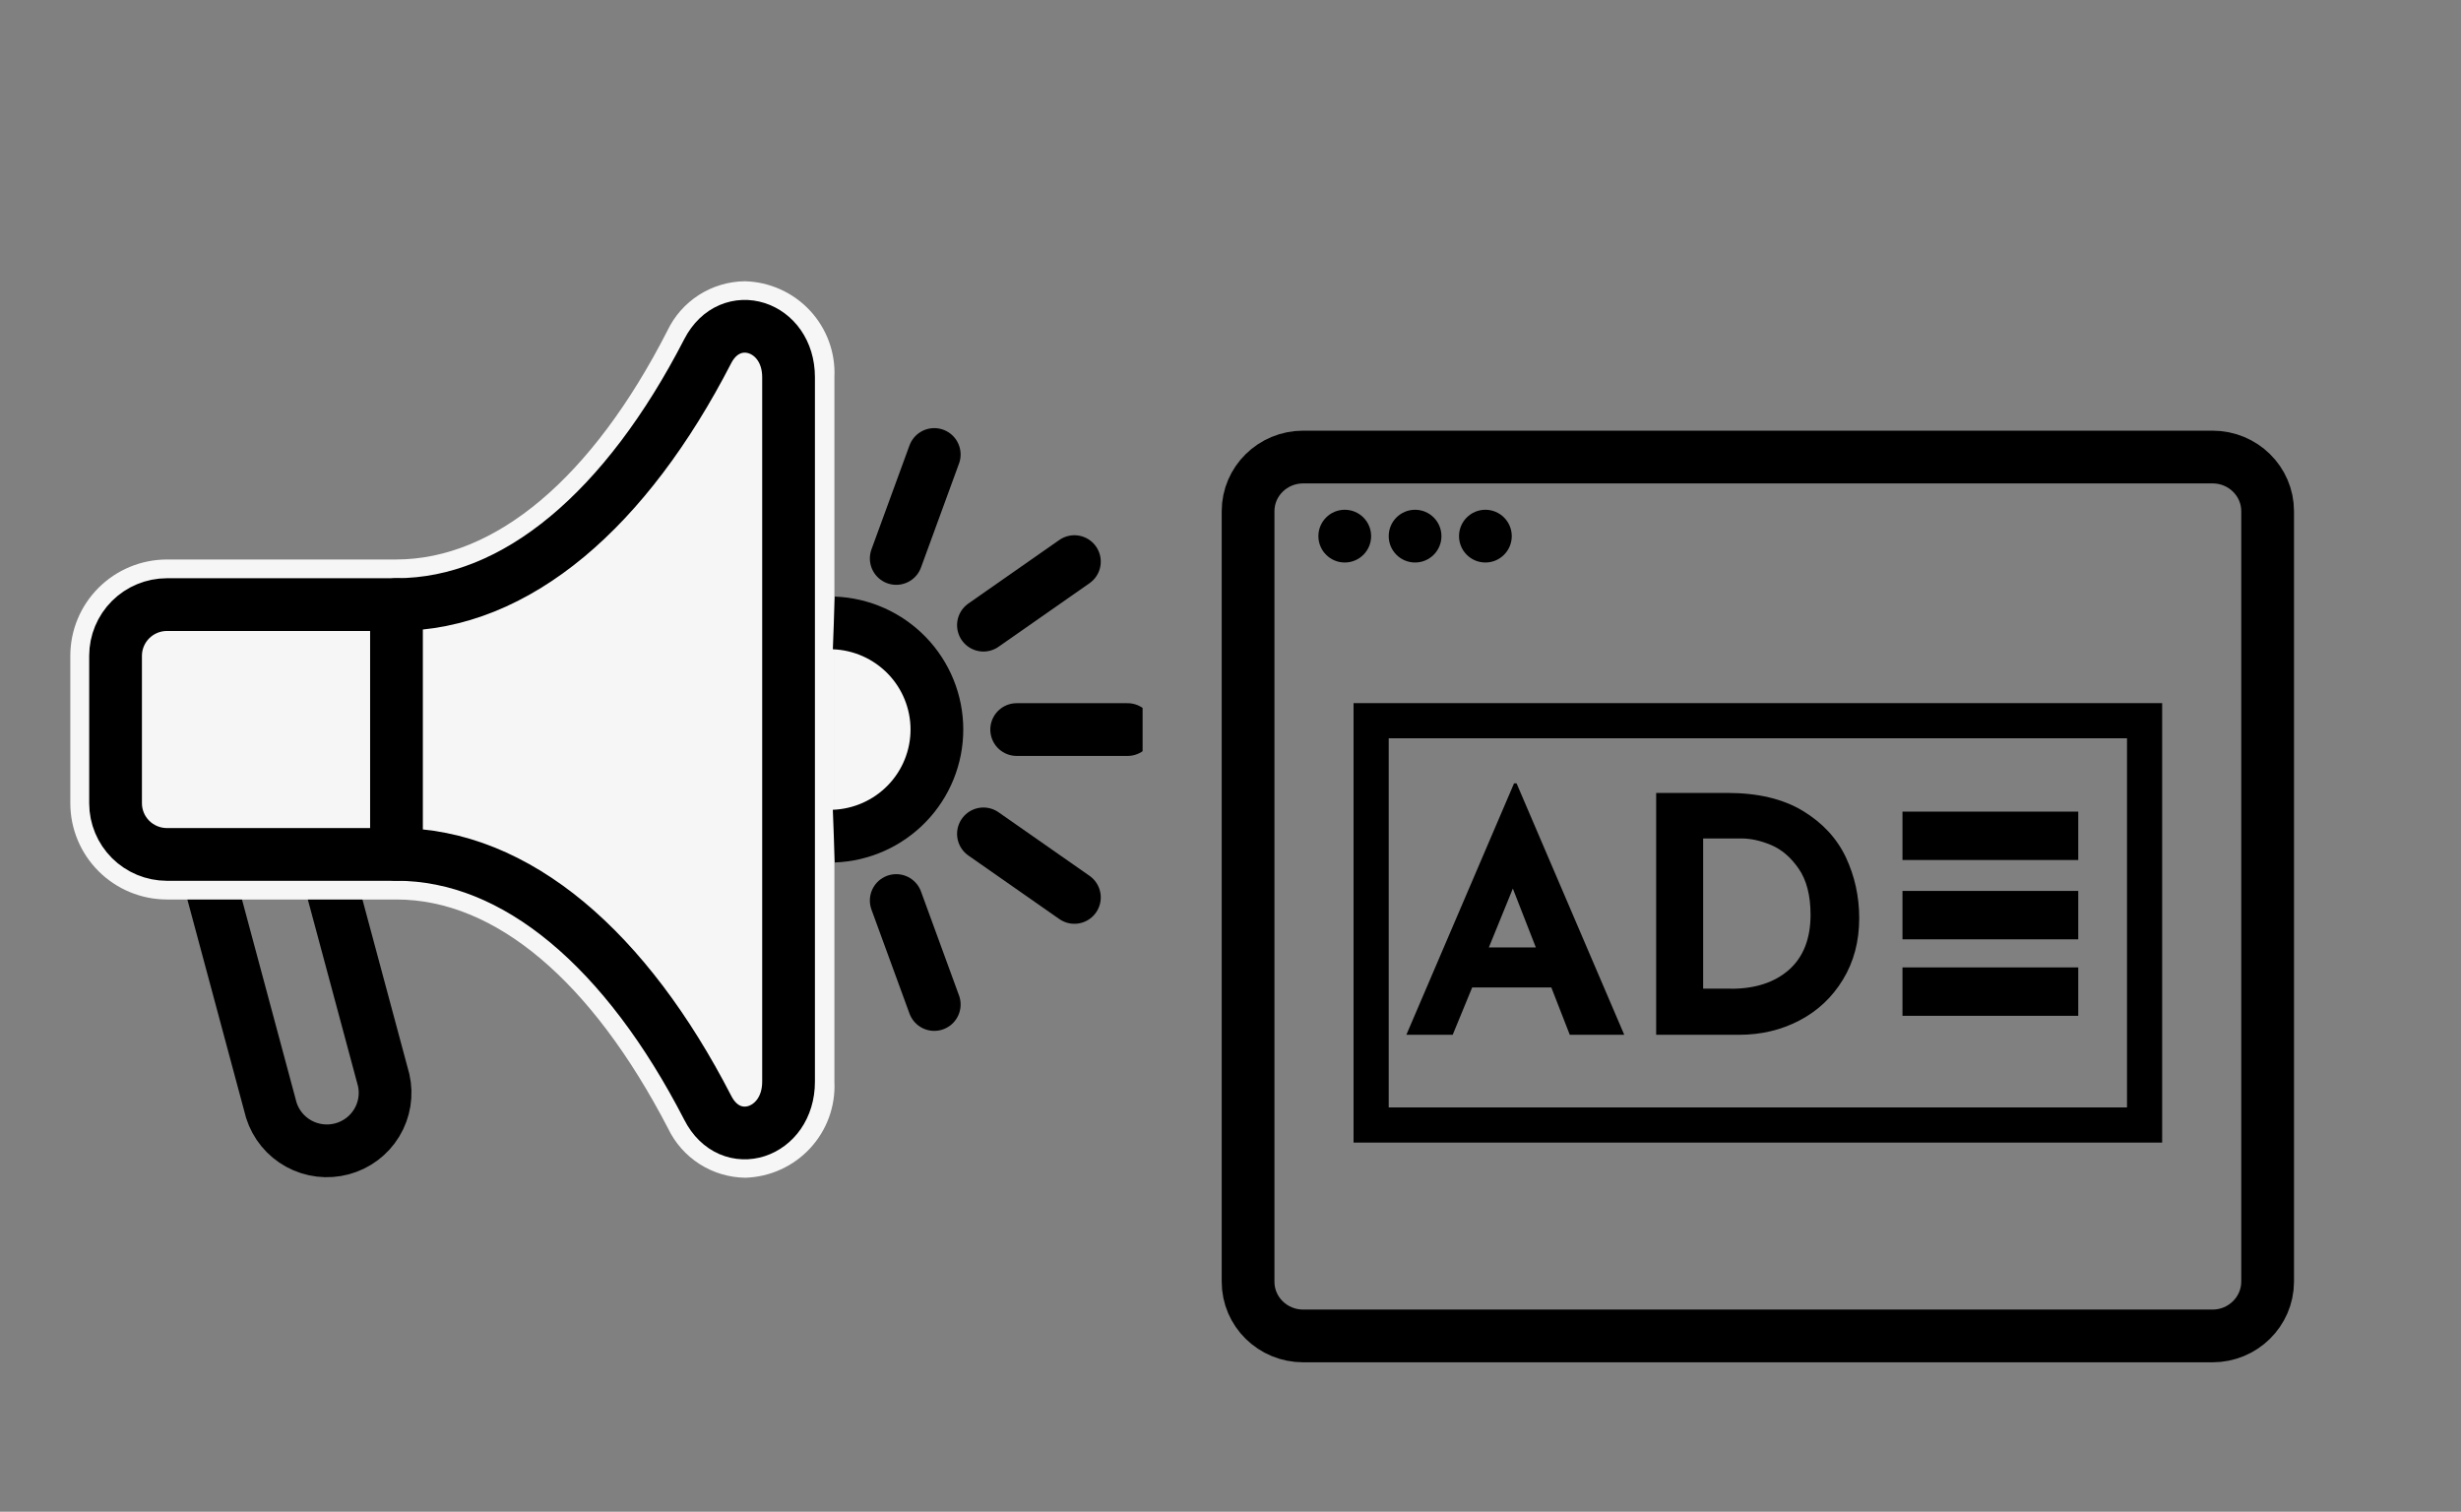
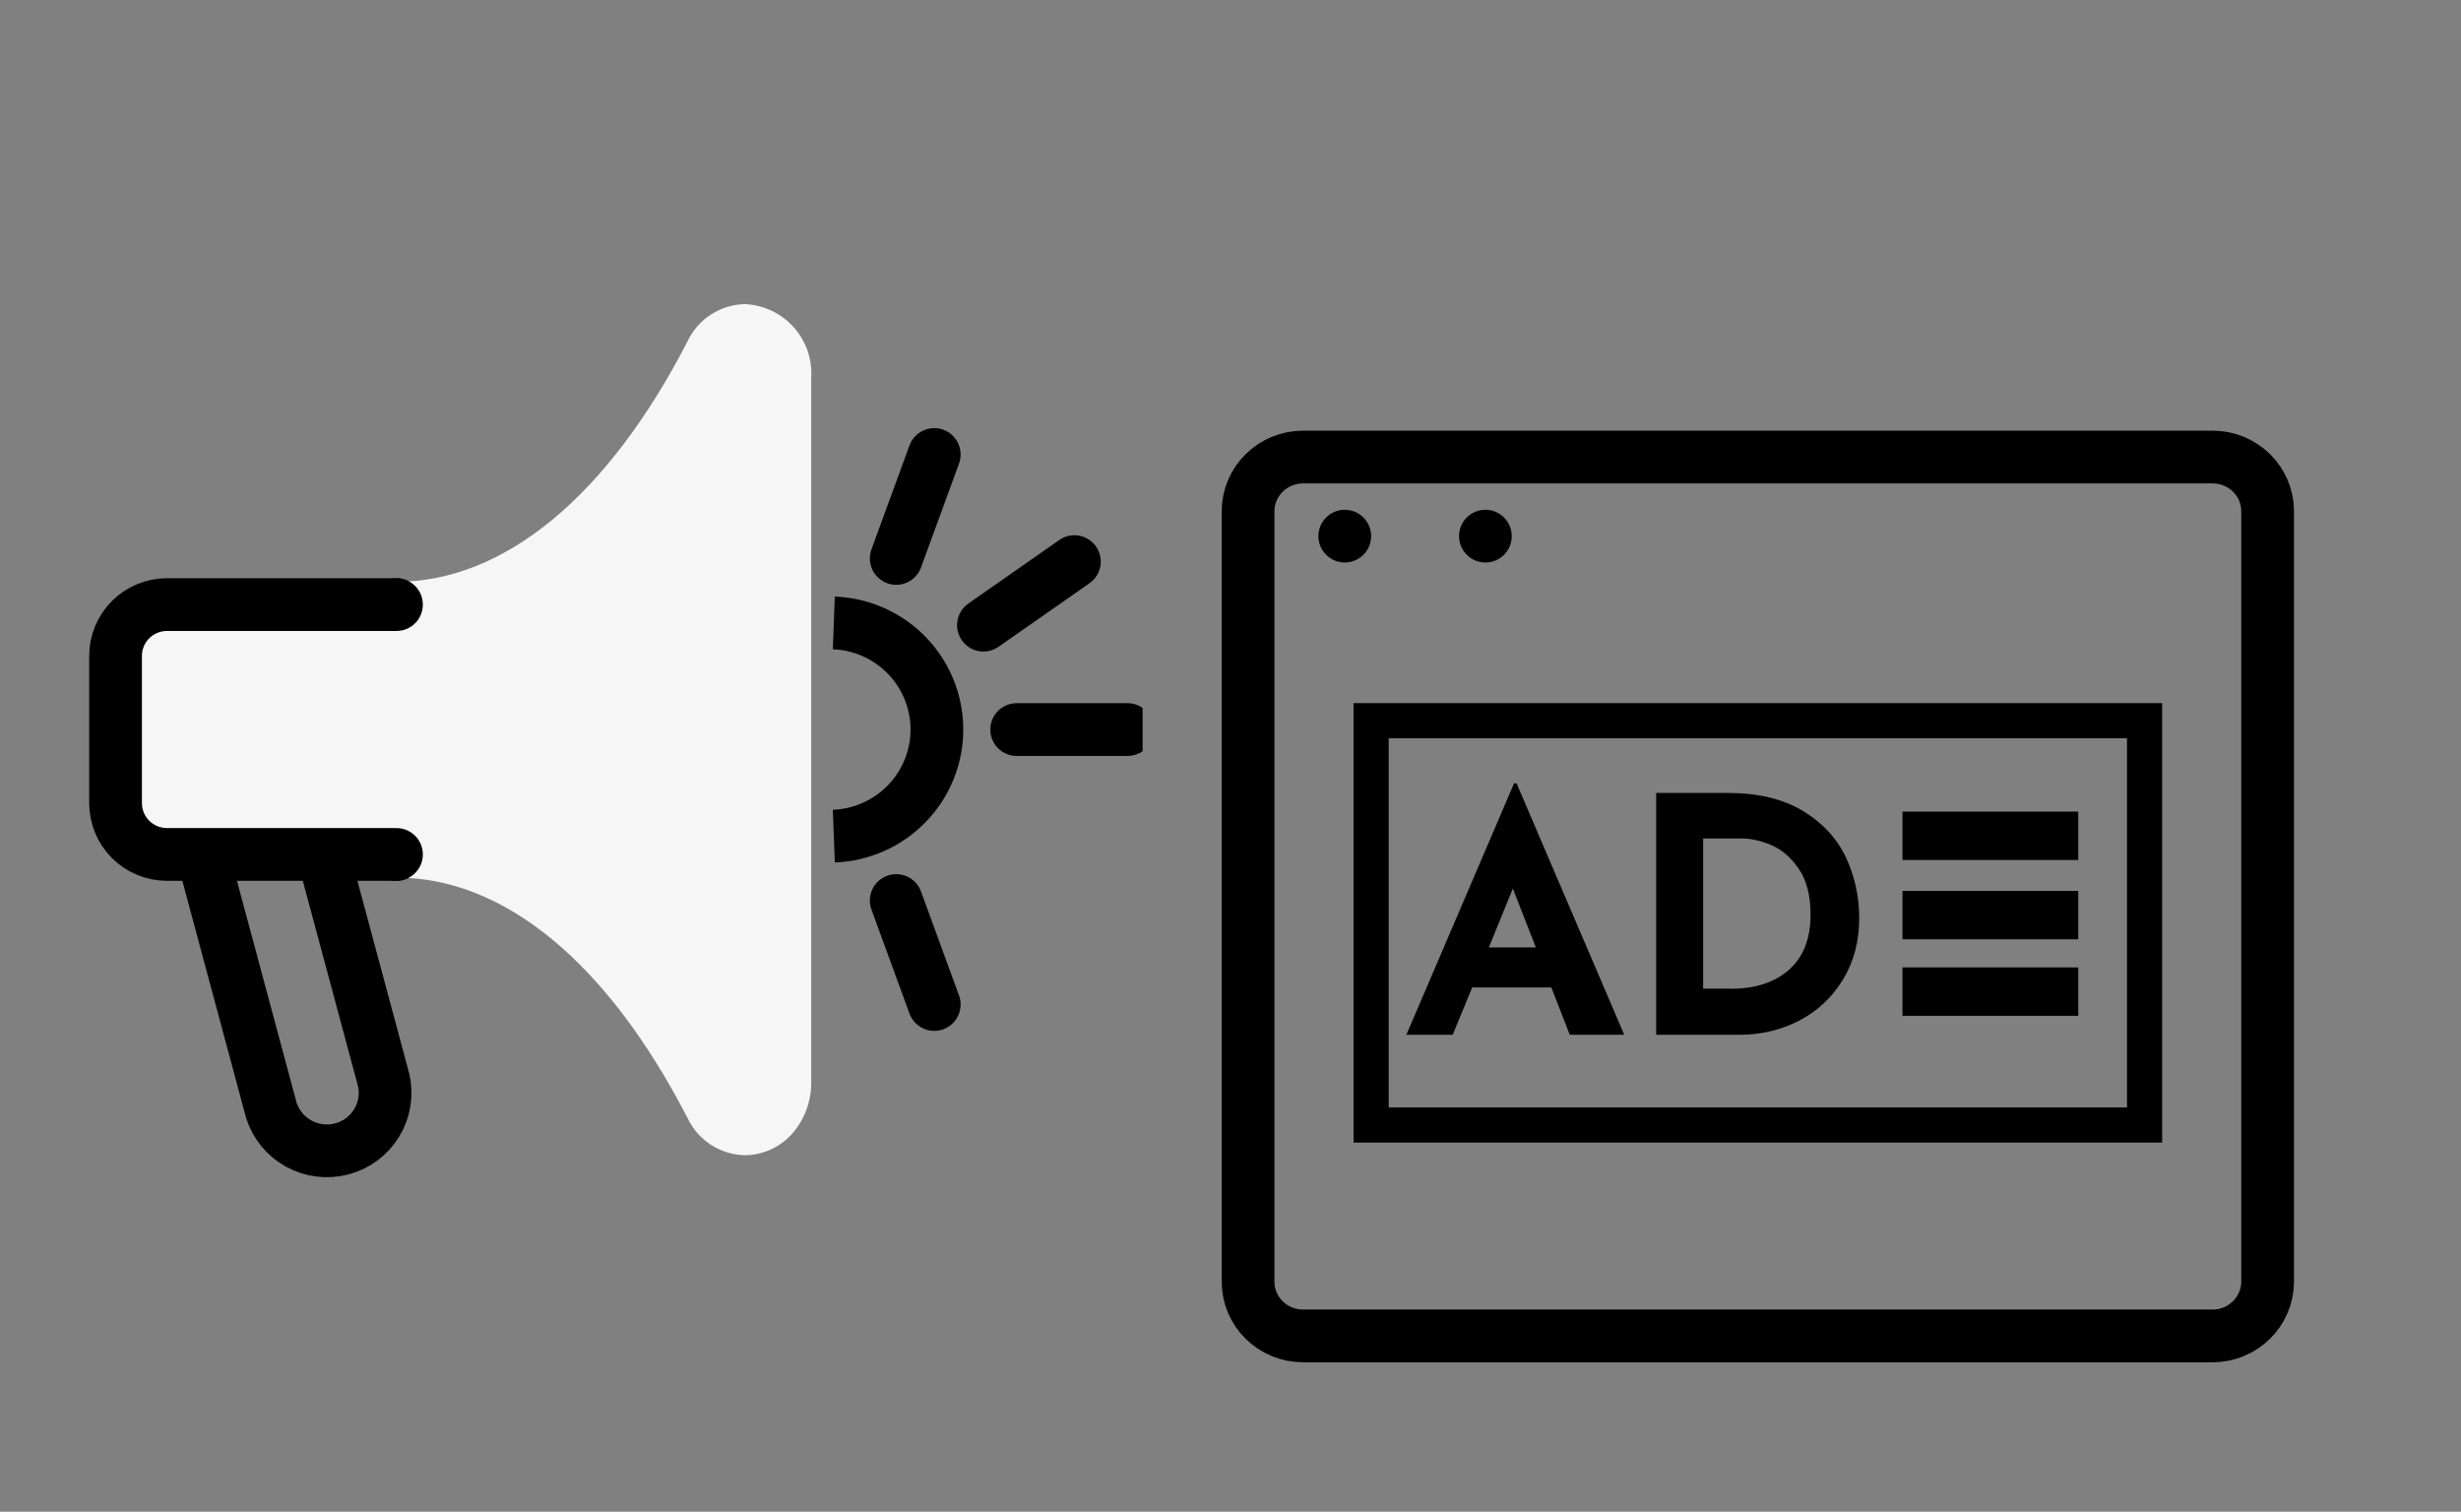
<svg xmlns="http://www.w3.org/2000/svg" width="140" height="86" viewBox="0 0 140 86" fill="none">
  <rect x="0" y="0" width="140" height="86" fill="#808080" stroke="none" />
  <path d="M88.251 56.175H83.749L82.64 58.869H80.004L86.129 44.566H86.275L92.4 58.869H89.301L88.251 56.175ZM87.37 53.898L86.062 50.549L84.697 53.898H87.37Z" fill="black" />
  <path d="M94.215 45.109H98.276C100.009 45.109 101.434 45.452 102.557 46.129C103.673 46.806 104.489 47.684 105.003 48.763C105.509 49.842 105.766 50.995 105.766 52.231C105.766 53.555 105.458 54.716 104.841 55.728C104.224 56.74 103.402 57.514 102.359 58.057C101.316 58.6 100.178 58.868 98.937 58.868H94.215V45.109V45.109ZM98.474 56.249C99.862 56.249 100.964 55.884 101.779 55.163C102.587 54.441 102.998 53.399 102.998 52.037C102.998 50.943 102.77 50.065 102.322 49.418C101.874 48.77 101.353 48.324 100.751 48.071C100.148 47.818 99.59 47.699 99.062 47.699H96.888V56.242H98.474V56.249Z" fill="black" />
  <path d="M118.227 46.172H108.227V48.925H118.227V46.172Z" fill="black" />
  <path d="M118.227 50.684H108.227V53.437H118.227V50.684Z" fill="black" />
  <path d="M118.227 55.035H108.227V57.788H118.227V55.035Z" fill="black" />
  <rect x="78" y="41" width="44" height="23" stroke="black" stroke-width="2" />
  <g clip-path="url(#clip0)">
    <path d="M9.34 40.487L15.433 63.153C15.688 63.967 16.249 64.65 16.998 65.061C17.748 65.472 18.628 65.578 19.454 65.357C20.28 65.136 20.989 64.606 21.431 63.876C21.873 63.147 22.015 62.275 21.826 61.444L15.733 38.777" stroke="black" stroke-width="3" stroke-linecap="round" stroke-linejoin="round" />
    <path d="M22.562 34.395V48.608" stroke="black" stroke-width="3" stroke-linecap="round" stroke-linejoin="round" />
    <path d="M42.371 65.72C41.683 65.704 41.014 65.498 40.437 65.123C39.861 64.749 39.401 64.221 39.11 63.6C34.553 54.762 28.675 49.925 22.564 49.925H9.494C8.38 49.922 7.311 49.48 6.523 48.696C5.735 47.911 5.291 46.847 5.289 45.737V37.301C5.288 36.75 5.396 36.204 5.607 35.694C5.817 35.185 6.127 34.721 6.517 34.331C6.908 33.94 7.372 33.63 7.882 33.418C8.393 33.206 8.941 33.097 9.494 33.096H22.564C28.675 33.096 34.579 28.224 39.11 19.42C39.401 18.799 39.861 18.272 40.437 17.897C41.014 17.523 41.683 17.316 42.371 17.301C42.896 17.324 43.412 17.45 43.887 17.674C44.362 17.897 44.788 18.213 45.14 18.602C45.491 18.991 45.761 19.446 45.934 19.94C46.107 20.434 46.18 20.958 46.147 21.48V61.54C46.166 62.645 45.764 63.717 45.023 64.54C44.687 64.908 44.277 65.203 43.821 65.406C43.365 65.608 42.871 65.715 42.371 65.72V65.72Z" fill="#F6F6F6" />
-     <path d="M42.37 18.564C42.725 18.588 43.073 18.682 43.392 18.841C43.711 19 43.994 19.221 44.226 19.491C44.458 19.761 44.633 20.075 44.742 20.413C44.85 20.751 44.89 21.108 44.858 21.462V61.538C44.89 61.892 44.85 62.249 44.742 62.587C44.633 62.925 44.458 63.239 44.226 63.509C43.994 63.779 43.711 64 43.392 64.159C43.073 64.318 42.725 64.412 42.37 64.436C41.918 64.421 41.48 64.28 41.106 64.027C40.733 63.774 40.439 63.421 40.258 63.008C35.659 54.086 29.419 48.607 22.554 48.607H9.492C8.719 48.605 7.978 48.298 7.432 47.753C6.885 47.209 6.577 46.471 6.575 45.701V37.299C6.577 36.529 6.885 35.791 7.432 35.247C7.978 34.702 8.719 34.395 9.492 34.393H22.554C29.419 34.393 35.659 28.915 40.258 19.983C40.44 19.572 40.734 19.221 41.108 18.97C41.482 18.718 41.919 18.578 42.37 18.564ZM42.37 16C41.445 16.011 40.542 16.28 39.764 16.777C38.985 17.274 38.363 17.98 37.967 18.812C33.676 27.205 28.167 31.829 22.52 31.829H9.492C8.036 31.831 6.641 32.408 5.611 33.434C4.582 34.459 4.002 35.849 4 37.299L4 45.701C4.002 47.151 4.582 48.541 5.611 49.566C6.641 50.592 8.036 51.169 9.492 51.171H22.554C28.167 51.171 33.642 55.795 38.001 64.188C38.397 65.02 39.019 65.725 39.798 66.223C40.576 66.72 41.479 66.989 42.404 67C43.098 66.978 43.781 66.819 44.413 66.531C45.045 66.244 45.613 65.834 46.084 65.326C46.556 64.817 46.921 64.221 47.158 63.571C47.395 62.92 47.501 62.23 47.467 61.538V21.462C47.501 20.768 47.394 20.074 47.155 19.422C46.915 18.769 46.547 18.171 46.072 17.662C45.598 17.154 45.025 16.744 44.389 16.459C43.754 16.174 43.067 16.017 42.37 16V16Z" fill="#F6F6F6" />
    <path d="M22.554 48.608H9.492C8.719 48.606 7.978 48.299 7.431 47.755C6.885 47.21 6.576 46.472 6.574 45.702V37.3C6.576 36.531 6.885 35.793 7.431 35.248C7.978 34.704 8.719 34.397 9.492 34.395H22.554" fill="#F6F6F6" />
    <path d="M22.554 48.608H9.492C8.719 48.606 7.978 48.299 7.431 47.755C6.885 47.21 6.576 46.472 6.574 45.702V37.3C6.576 36.531 6.885 35.793 7.431 35.248C7.978 34.704 8.719 34.397 9.492 34.395H22.554" stroke="black" stroke-width="3" stroke-linecap="round" stroke-linejoin="round" />
-     <path d="M22.555 34.392V48.606C29.42 48.606 35.659 54.084 40.259 63.016C41.555 65.58 44.859 64.486 44.859 61.537V21.46C44.859 18.512 41.555 17.46 40.259 19.982C35.659 28.913 29.42 34.392 22.555 34.392Z" stroke="black" stroke-width="3" stroke-linecap="round" stroke-linejoin="round" />
-     <path d="M47.434 35.438C49.009 35.496 50.5 36.161 51.593 37.292C52.687 38.423 53.298 39.932 53.298 41.502C53.298 43.072 52.687 44.581 51.593 45.711C50.5 46.842 49.009 47.507 47.434 47.566" fill="#F6F6F6" />
    <path d="M47.434 35.438C49.009 35.496 50.5 36.161 51.593 37.292C52.687 38.423 53.298 39.932 53.298 41.502C53.298 43.072 52.687 44.581 51.593 45.711C50.5 46.842 49.009 47.507 47.434 47.566" stroke="black" stroke-width="3" stroke-miterlimit="10" />
    <path d="M64.144 41.504H57.836" stroke="black" stroke-width="3" stroke-linecap="round" stroke-linejoin="round" />
    <path d="M61.12 31.949L55.945 35.565" stroke="black" stroke-width="3" stroke-linecap="round" stroke-linejoin="round" />
    <path d="M50.984 31.77L53.147 25.855" stroke="black" stroke-width="3" stroke-linecap="round" stroke-linejoin="round" />
-     <path d="M61.12 51.053L55.945 47.438" stroke="black" stroke-width="3" stroke-linecap="round" stroke-linejoin="round" />
    <path d="M50.984 51.23L53.147 57.145" stroke="black" stroke-width="3" stroke-linecap="round" stroke-linejoin="round" />
  </g>
  <path d="M125.864 76H74.136C72.403 76 71 74.621 71 72.917V29.083C71 27.38 72.403 26 74.136 26H125.864C127.597 26 129 27.38 129 29.083V72.917C128.992 74.621 127.589 76 125.864 76Z" stroke="black" stroke-width="3" stroke-miterlimit="10" />
  <path d="M76.5 32C77.328 32 78 31.328 78 30.5C78 29.672 77.328 29 76.5 29C75.672 29 75 29.672 75 30.5C75 31.328 75.672 32 76.5 32Z" fill="black" />
-   <path d="M80.5 32C81.328 32 82 31.328 82 30.5C82 29.672 81.328 29 80.5 29C79.672 29 79 29.672 79 30.5C79 31.328 79.672 32 80.5 32Z" fill="black" />
  <path d="M84.5 32C85.328 32 86 31.328 86 30.5C86 29.672 85.328 29 84.5 29C83.672 29 83 29.672 83 30.5C83 31.328 83.672 32 84.5 32Z" fill="black" />
  <defs>
    <clipPath id="clip0">
      <rect width="61" height="51" fill="white" transform="translate(4 16)" />
    </clipPath>
  </defs>
</svg>